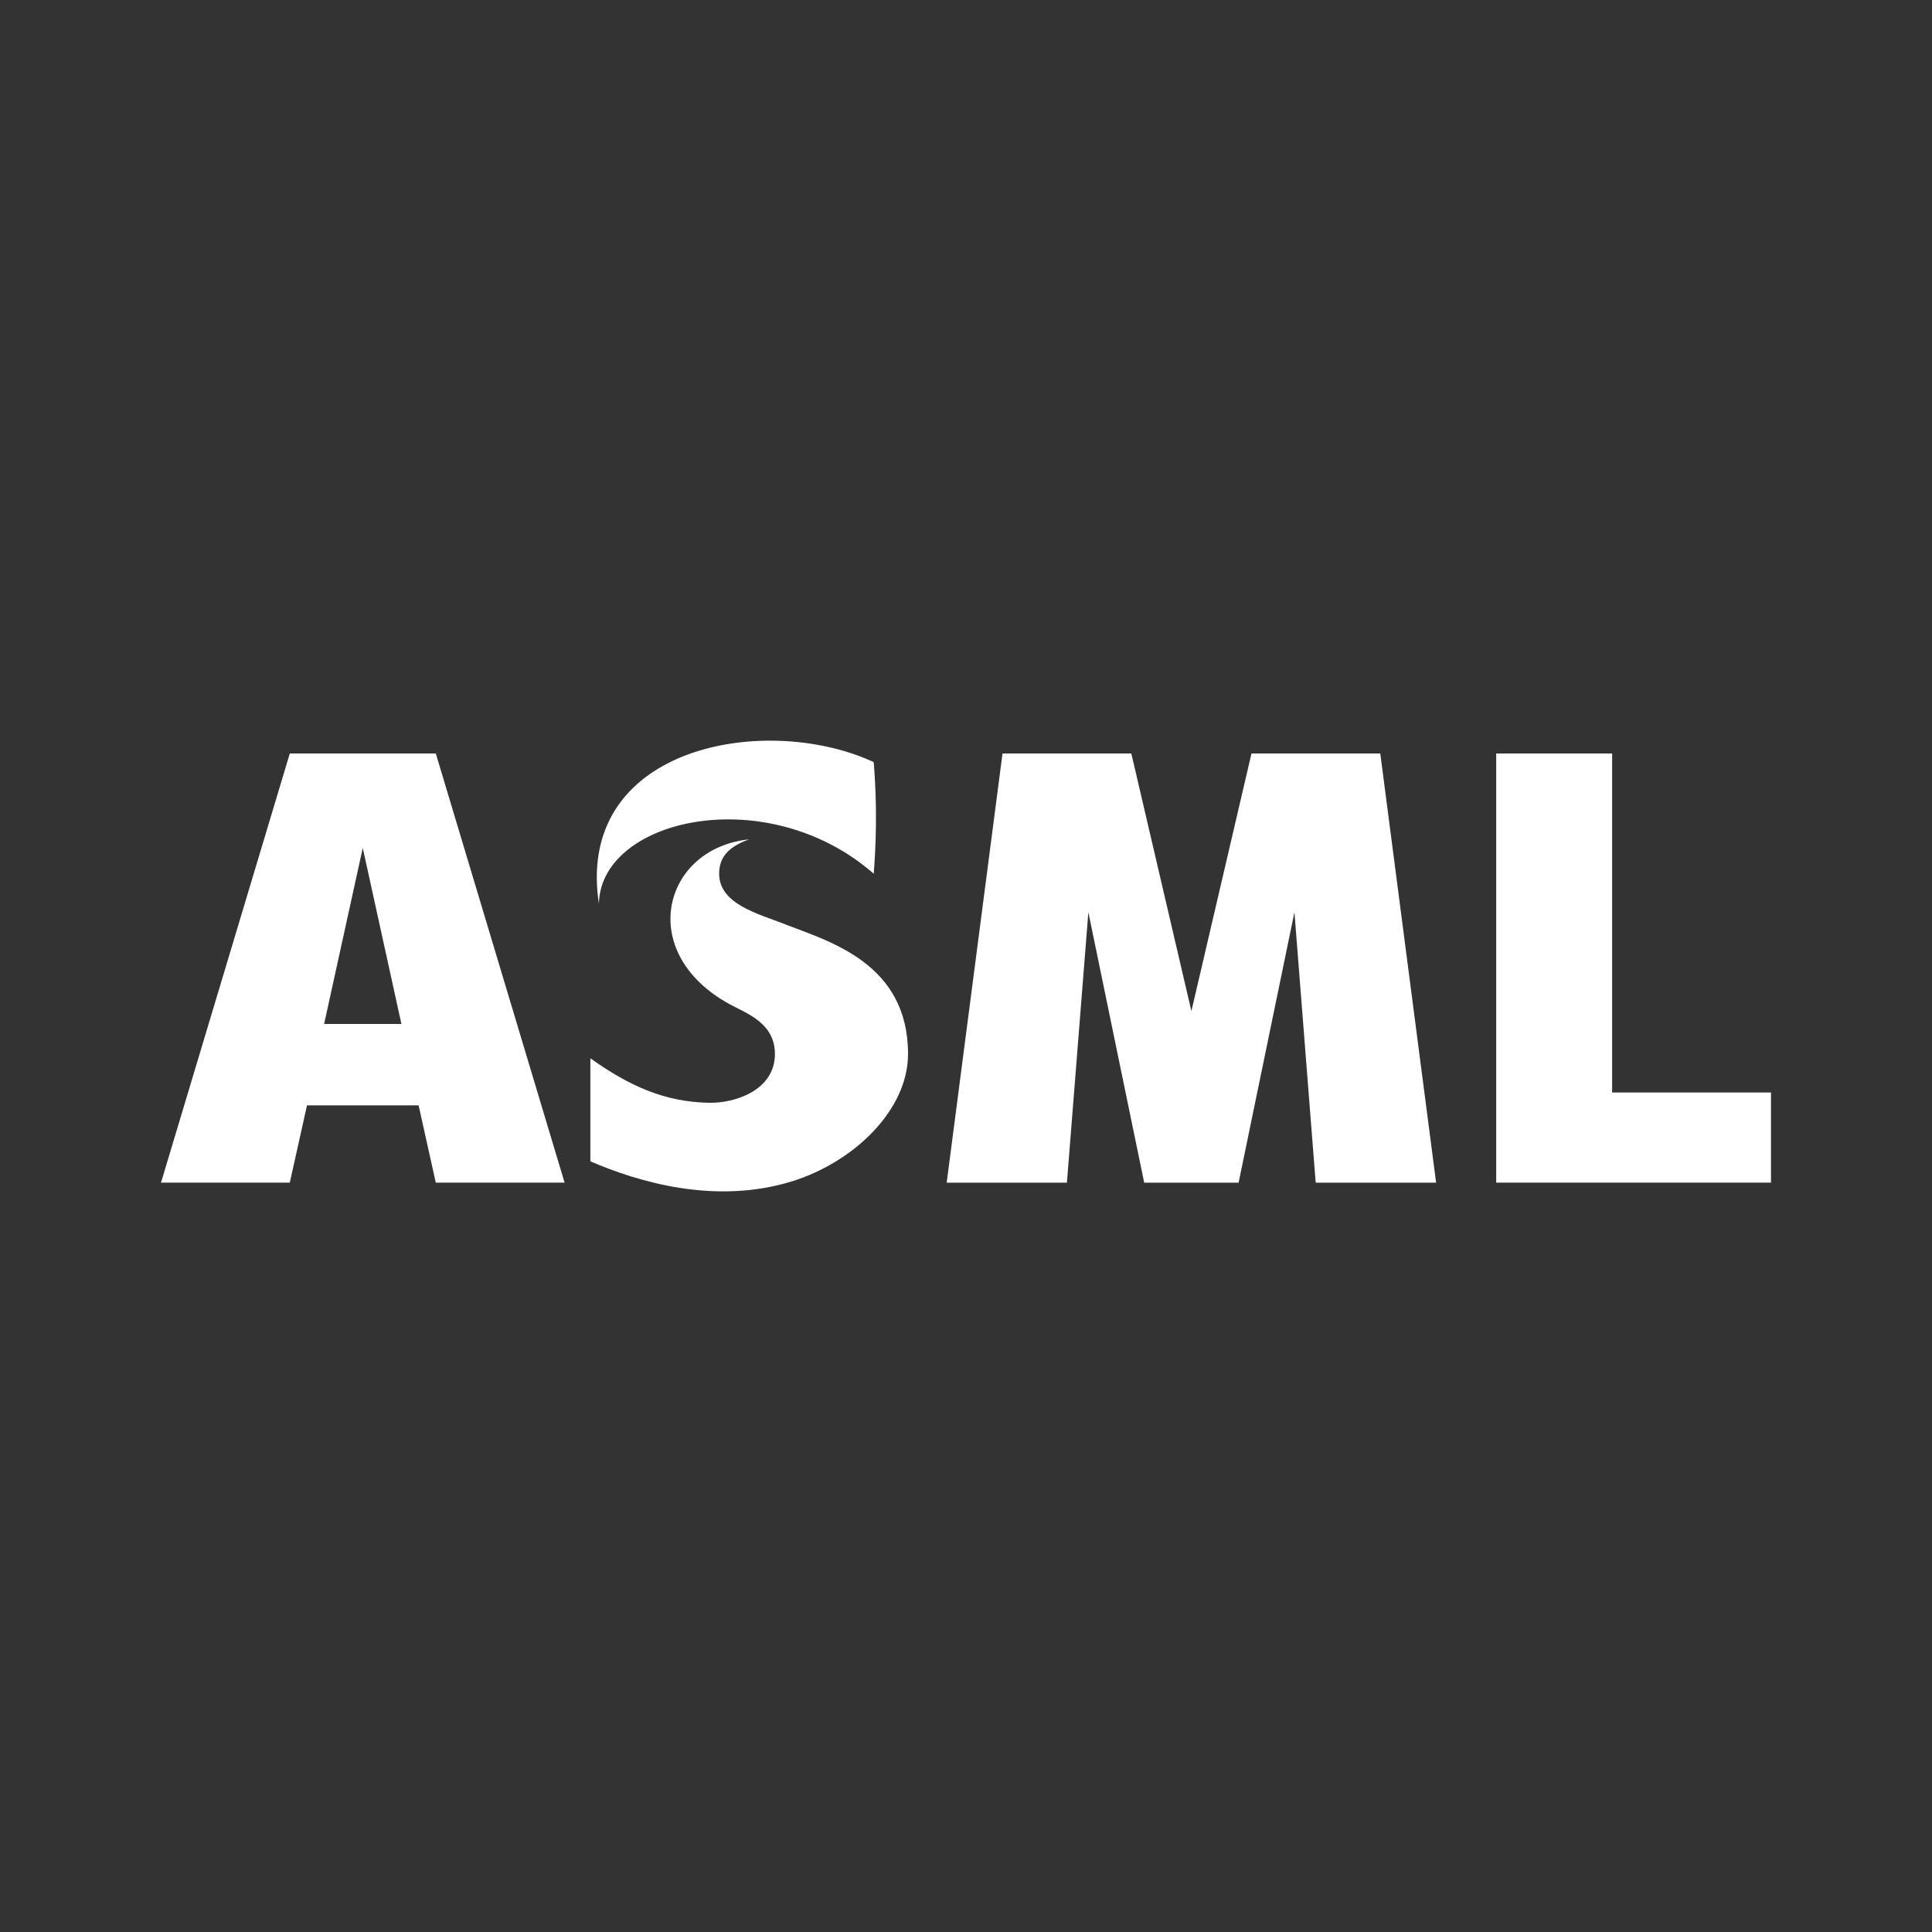
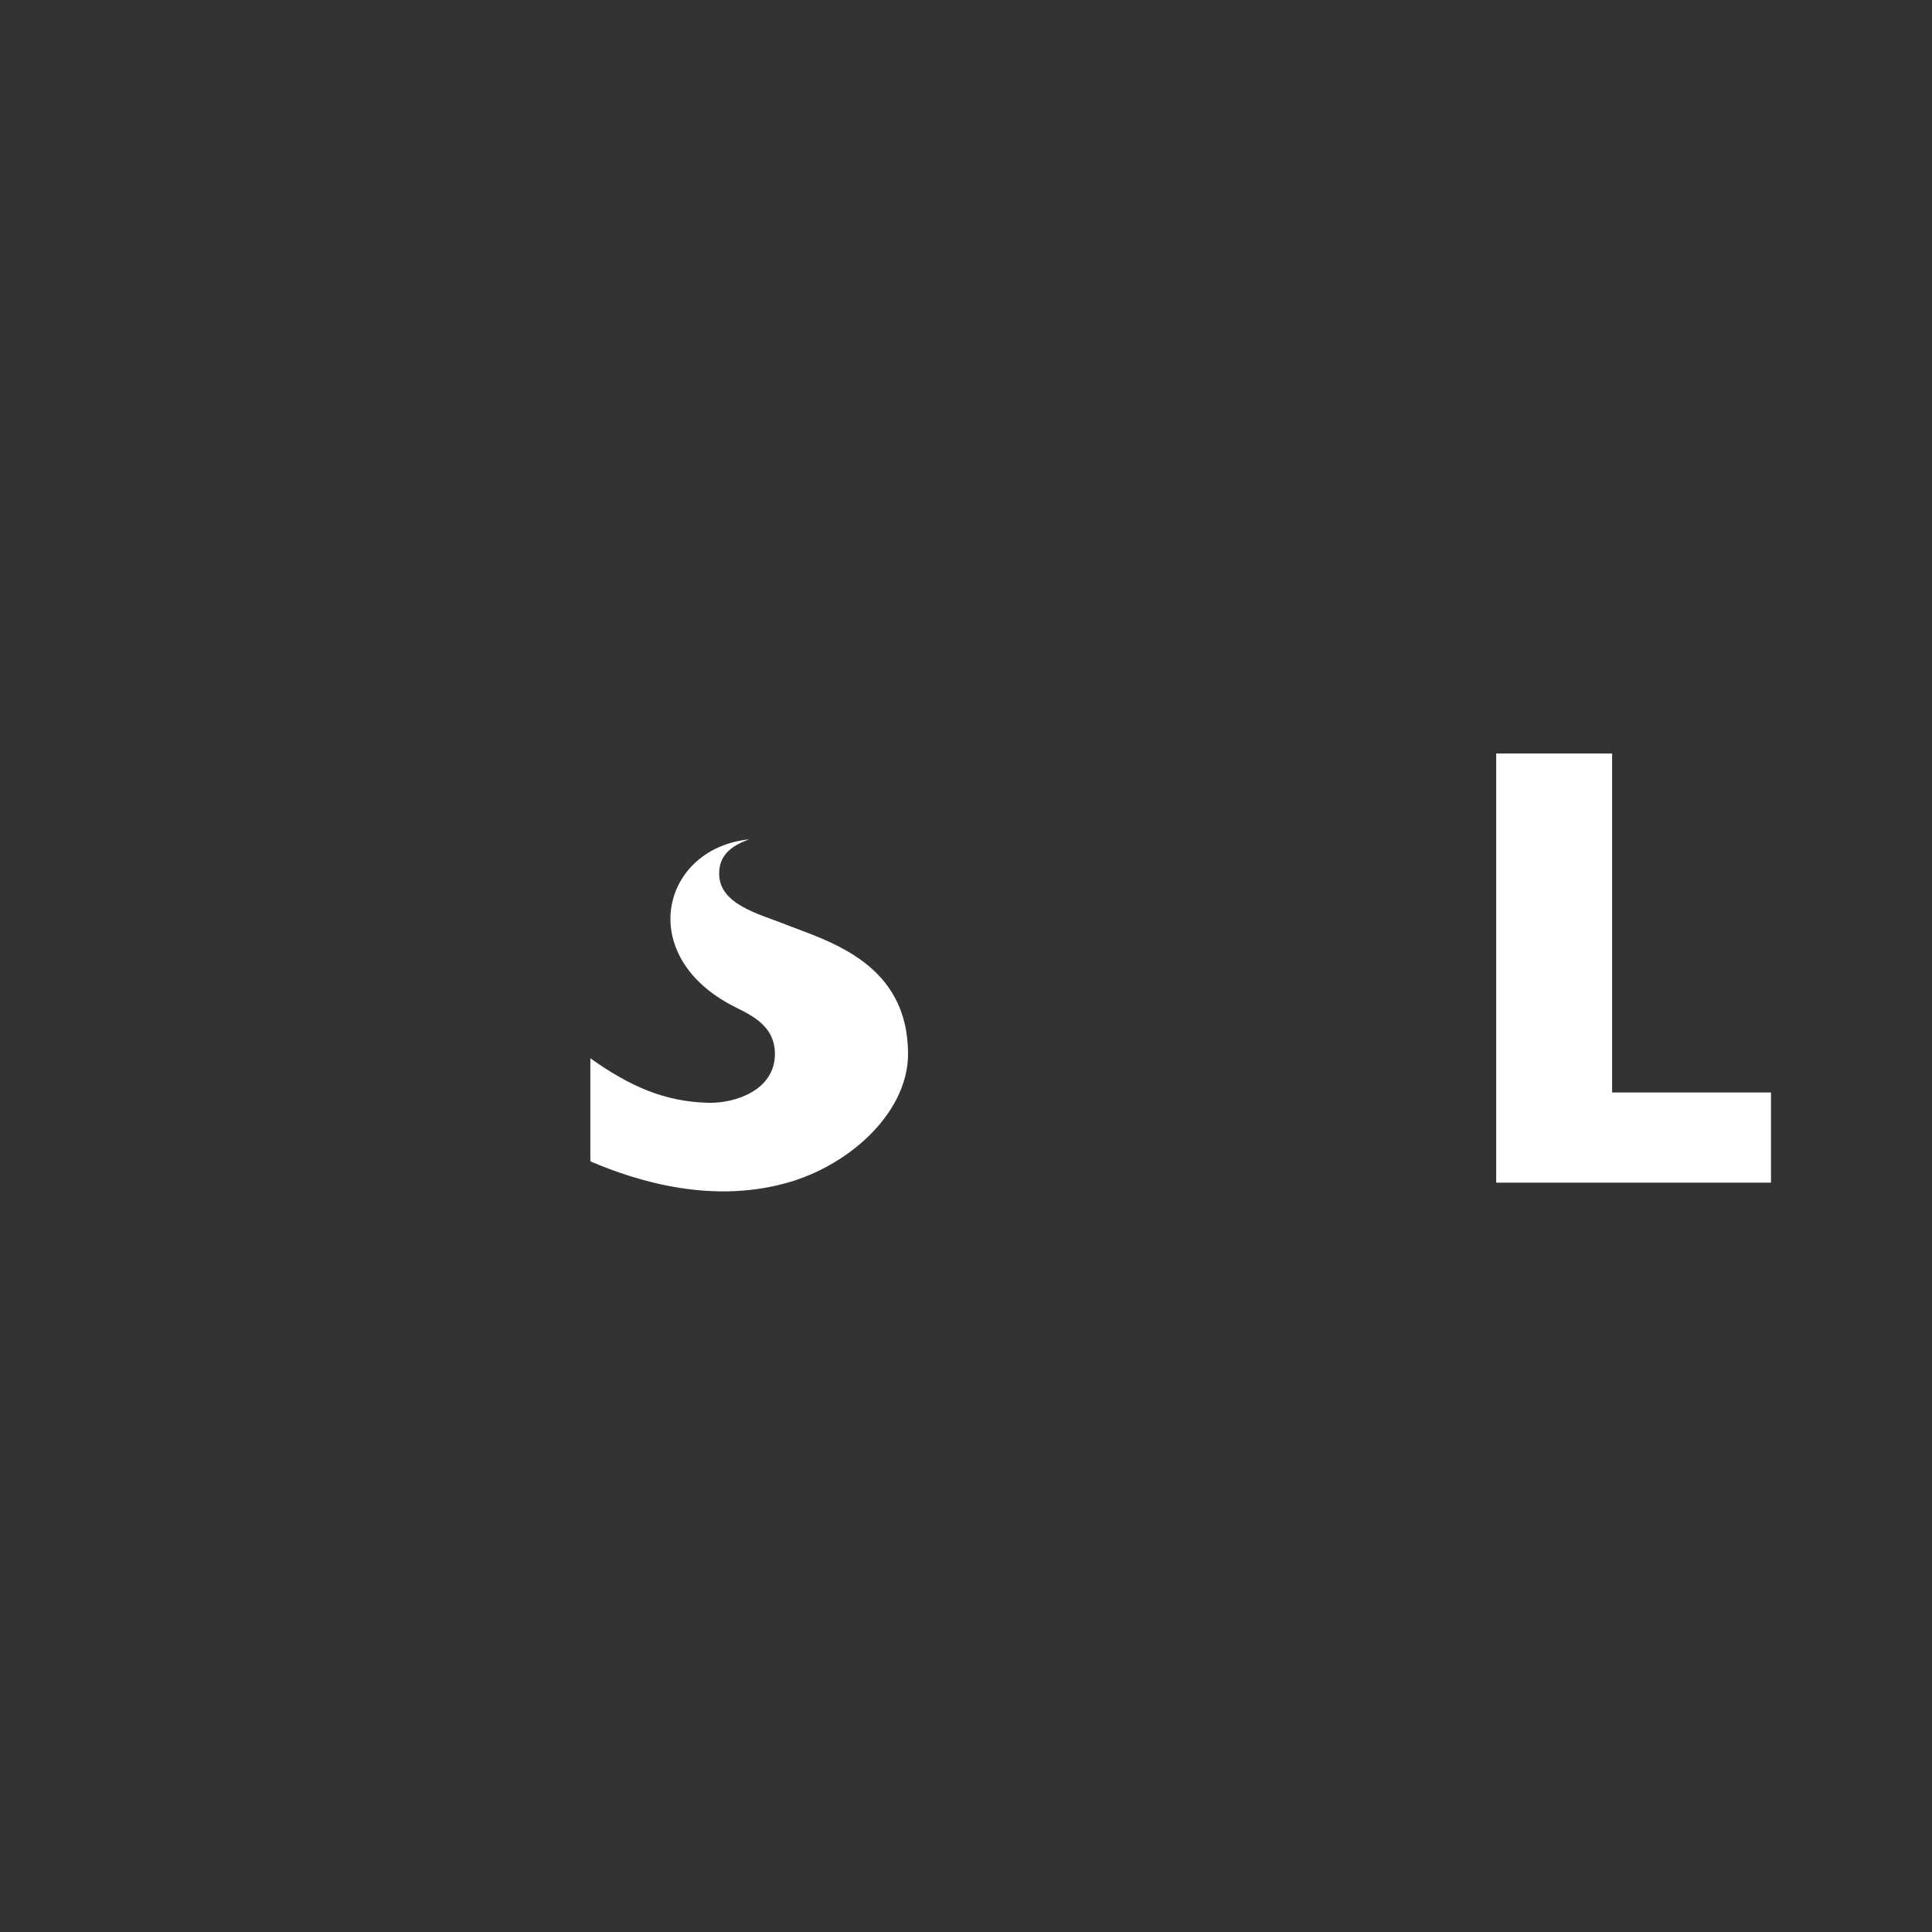
<svg xmlns="http://www.w3.org/2000/svg" id="Layer_1" data-name="Layer 1" viewBox="0 0 300 300">
  <rect x="0" y="0" width="300" height="300" fill="#333333" stroke="none" />
  <g id="layer1">
    <g id="g3337">
      <g id="g3339">
-         <path id="polygon3341" d="M192.33,183.65l8.67-42,3.3,42H223L214.33,117h-20L185,157l-9.33-40h-20L147,183.65h18.67l3.33-42,8.67,42Z" fill="#fff" />
        <g id="g3343">
          <path id="polygon3345" d="M250.33,117h-18v66.64H275v-14H250.33Z" fill="#fff" />
        </g>
        <g id="g3347">
-           <path id="path3349" d="M67.67,117l20,66.64h-20l-2.67-12H47.67l-2.67,12H25L45,117ZM50.33,159h12l-6-27.33Z" fill="#fff" fill-rule="evenodd" />
-         </g>
+           </g>
      </g>
      <g id="g3351">
-         <path id="path3353" d="M135.67,135.67c-16.57-14.48-42.42-8.59-42.67,4.67-3.76-24.6,26-29.74,42.67-22a108.1,108.1,0,0,1,0,17.32Z" fill="#fff" />
        <path id="path3355" d="M121.92,143.52c-4.17-1.63-10.24-3.11-10.25-7.85,0-1.94.79-4,4.66-5.33-13.33,1.33-17.78,17.55-3,25.61,2.57,1.4,7,2.89,7,7.71,0,5.63-6.19,7.67-10.26,7.58-6.76-.14-12.2-2.5-18.4-6.91v16c7.34,3.16,19.29,6.8,31.27,3.12,9.69-3,18.06-11.11,18.06-19.78,0-14.11-12.25-17.48-19.08-20.14Z" fill="#fff" />
      </g>
    </g>
  </g>
</svg>